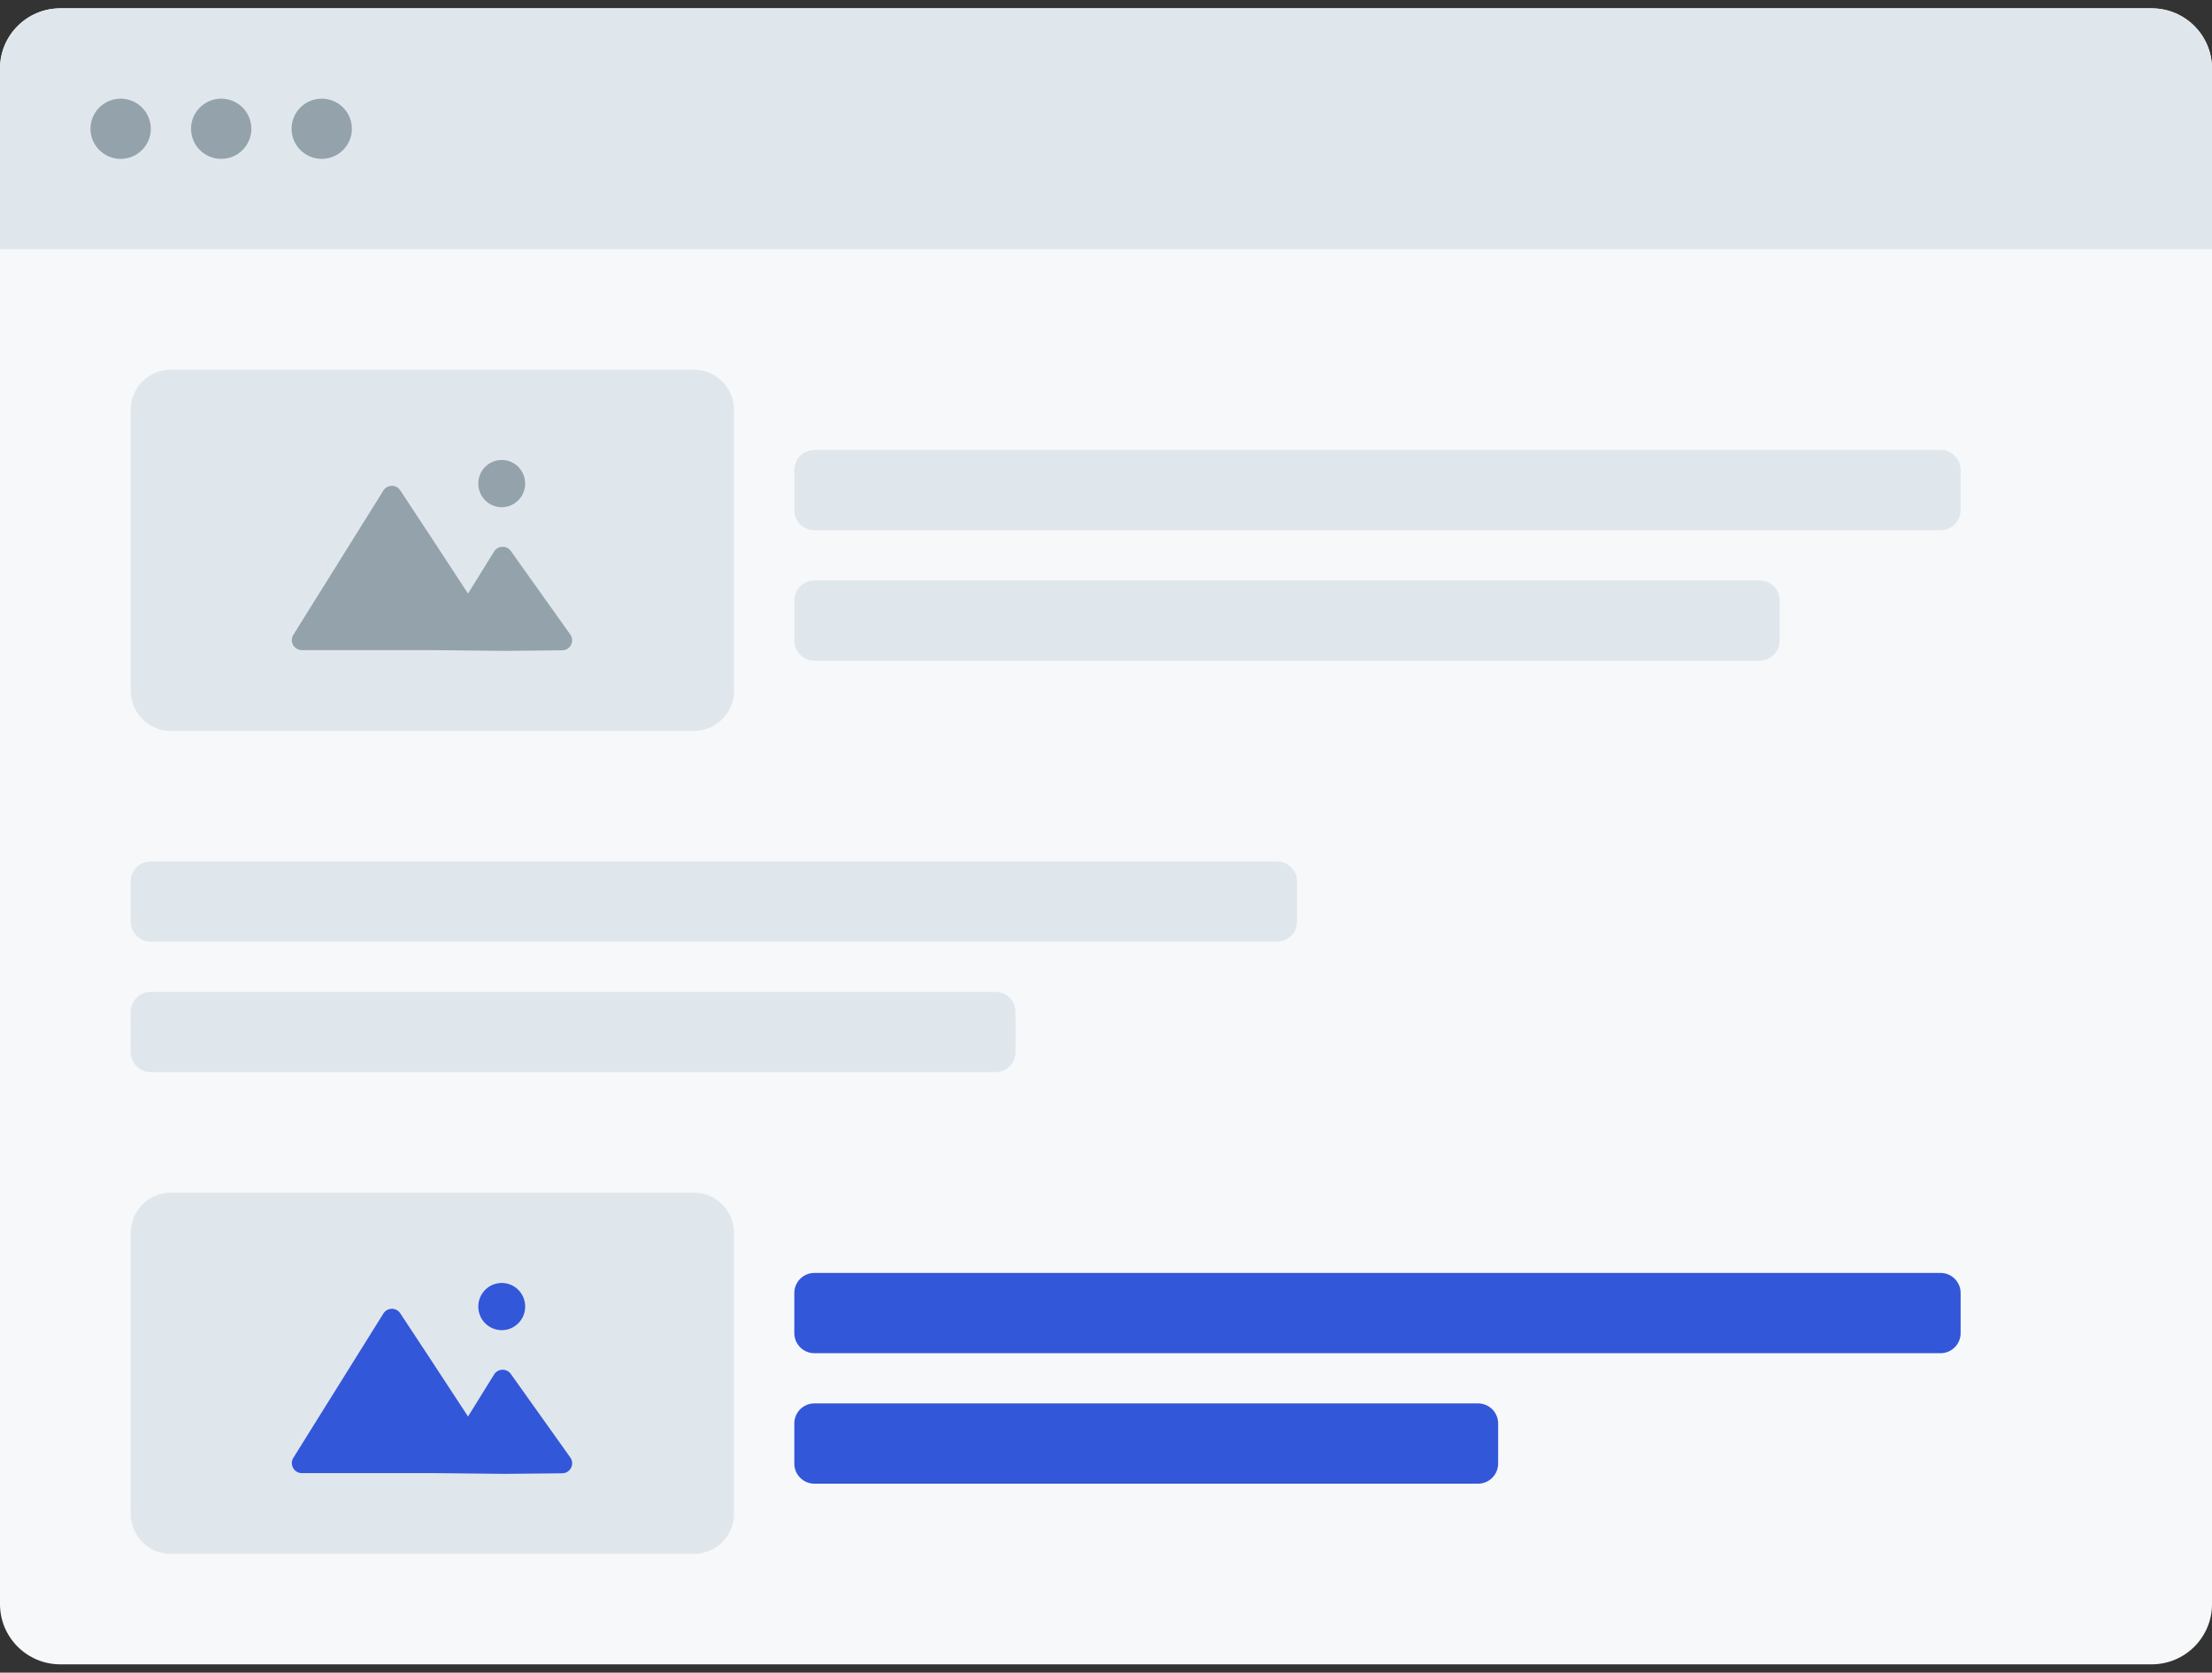
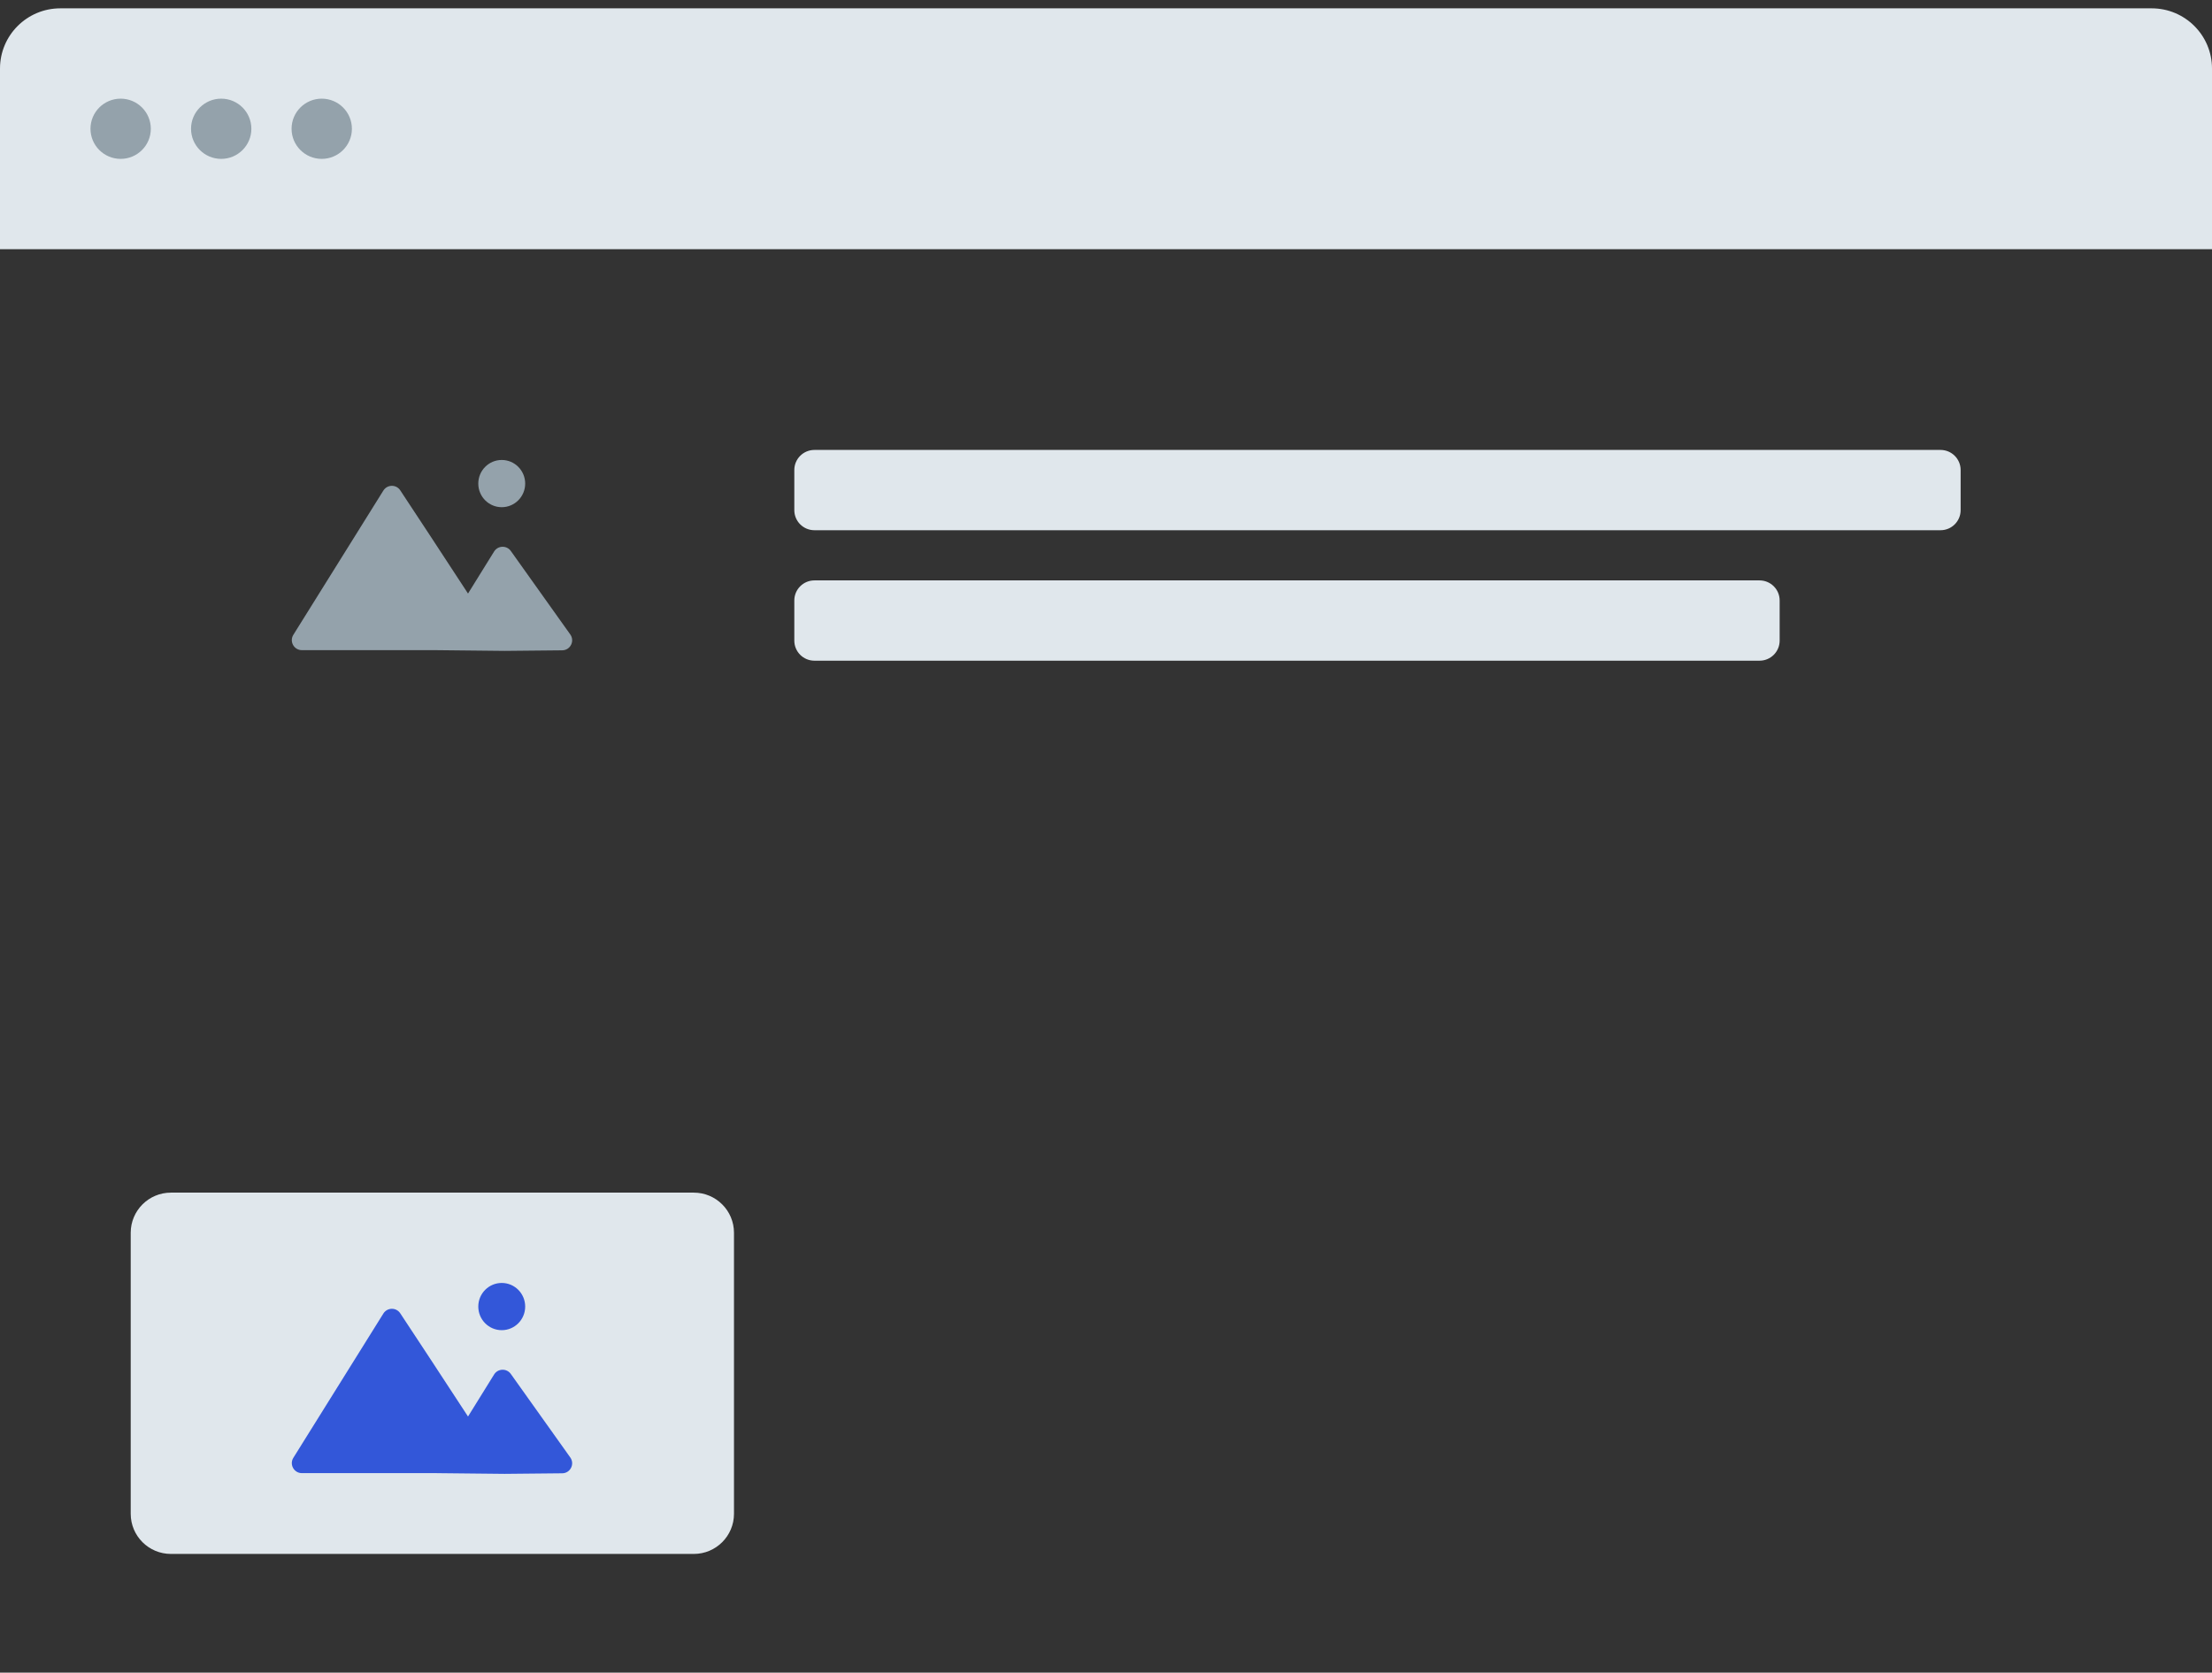
<svg xmlns="http://www.w3.org/2000/svg" width="160" height="121" fill="none">
  <rect width="100%" height="100%" fill="#333333" stroke="none" />
  <defs>
    <clipPath id="clip0_556_4100">
-       <rect id="svg_1" x="0" y="0.603" fill="white" height="119.795" width="160" />
-     </clipPath>
+       </clipPath>
  </defs>
  <g>
    <title>Layer 1</title>
-     <path id="svg_3" fill="#F7F8FA" d="m155.636,0.603l-151.272,0c-2.41,0 -4.364,1.95 -4.364,4.356l0,111.082c0,2.406 1.954,4.356 4.364,4.356l151.272,0c2.41,0 4.364,-1.95 4.364,-4.356l0,-111.082c0,-2.406 -1.954,-4.356 -4.364,-4.356z" />
    <path id="svg_4" fill="#E0E7EC" d="m0,4.959c0,-2.406 1.954,-4.356 4.364,-4.356l151.272,0c2.411,0 4.364,1.95 4.364,4.356l0,13.068l-160,0l0,-13.068z" />
    <path id="svg_5" fill="#94A2AB" d="m8.727,11.493c1.205,0 2.182,-0.975 2.182,-2.178c0,-1.203 -0.977,-2.178 -2.182,-2.178c-1.205,0 -2.182,0.975 -2.182,2.178c0,1.203 0.977,2.178 2.182,2.178zm7.273,0c1.205,0 2.182,-0.975 2.182,-2.178c0,-1.203 -0.977,-2.178 -2.182,-2.178c-1.205,0 -2.182,0.975 -2.182,2.178c0,1.203 0.977,2.178 2.182,2.178zm9.454,-2.178c0,1.203 -0.977,2.178 -2.182,2.178c-1.205,0 -2.182,-0.975 -2.182,-2.178c0,-1.203 0.977,-2.178 2.182,-2.178c1.205,0 2.182,0.975 2.182,2.178z" clip-rule="evenodd" fill-rule="evenodd" />
-     <path id="svg_6" fill="#E0E7EC" d="m50.182,26.74l-37.818,0c-1.607,0 -2.909,1.3 -2.909,2.904l0,20.329c0,1.604 1.302,2.904 2.909,2.904l37.818,0c1.607,0 2.909,-1.3 2.909,-2.904l0,-20.329c0,-1.604 -1.302,-2.904 -2.909,-2.904z" />
    <path id="svg_7" fill="#94A2AB" d="m36.292,36.69c0.937,0 1.696,-0.765 1.696,-1.708c0,-0.943 -0.759,-1.708 -1.696,-1.708c-0.937,0 -1.696,0.765 -1.696,1.708c0,0.943 0.759,1.708 1.696,1.708zm-4.695,10.342l-9.761,0c-0.571,0 -0.919,-0.626 -0.617,-1.11l6.51,-10.434c0.28,-0.449 0.93,-0.461 1.221,-0.019c1.018,1.541 3.106,4.708 4.903,7.468l1.886,-3.04c0.274,-0.441 0.91,-0.462 1.211,-0.038l4.3,6.038c0.34,0.478 0.004,1.141 -0.584,1.147l-4.167,0.041l-4.901,-0.052z" clip-rule="evenodd" fill-rule="evenodd" />
    <path id="svg_8" fill="#E0E7EC" d="m50.182,86.274l-37.818,0c-1.607,0 -2.909,1.3 -2.909,2.904l0,20.329c0,1.604 1.302,2.904 2.909,2.904l37.818,0c1.607,0 2.909,-1.3 2.909,-2.904l0,-20.329c0,-1.604 -1.302,-2.904 -2.909,-2.904z" />
    <path id="svg_9" fill="#3357d9" d="m36.292,96.224c0.937,0 1.696,-0.765 1.696,-1.708c0,-0.943 -0.759,-1.708 -1.696,-1.708c-0.937,0 -1.696,0.765 -1.696,1.708c0,0.943 0.759,1.708 1.696,1.708zm-4.695,10.342l-9.761,0c-0.571,0 -0.919,-0.627 -0.617,-1.11l6.51,-10.434c0.28,-0.449 0.93,-0.461 1.221,-0.02c1.018,1.541 3.106,4.708 4.903,7.468l1.886,-3.04c0.274,-0.441 0.91,-0.462 1.211,-0.038l4.3,6.039c0.34,0.478 0.004,1.141 -0.584,1.146l-4.167,0.041l-4.901,-0.051z" clip-rule="evenodd" fill-rule="evenodd" />
    <path id="svg_10" fill="#E0E7EC" d="m58.909,32.548c-0.803,0 -1.454,0.65 -1.454,1.452l0,2.904c0,0.802 0.651,1.452 1.454,1.452l81.455,0c0.803,0 1.454,-0.65 1.454,-1.452l0,-2.904c0,-0.802 -0.651,-1.452 -1.454,-1.452l-81.455,0zm0,9.438c-0.803,0 -1.454,0.65 -1.454,1.452l0,2.904c0,0.802 0.651,1.452 1.454,1.452l68.364,0c0.803,0 1.454,-0.65 1.454,-1.452l0,-2.904c0,-0.802 -0.651,-1.452 -1.454,-1.452l-68.364,0z" clip-rule="evenodd" fill-rule="evenodd" />
-     <path id="svg_11" fill="#3357d9" d="m58.909,92.082c-0.803,0 -1.454,0.65 -1.454,1.452l0,2.904c0,0.802 0.651,1.452 1.454,1.452l81.455,0c0.803,0 1.454,-0.65 1.454,-1.452l0,-2.904c0,-0.802 -0.651,-1.452 -1.454,-1.452l-81.455,0zm0,9.439c-0.803,0 -1.454,0.649 -1.454,1.452l0,2.904c0,0.802 0.651,1.452 1.454,1.452l48,0c0.804,0 1.455,-0.65 1.455,-1.452l0,-2.904c0,-0.803 -0.651,-1.452 -1.455,-1.452l-48,0z" clip-rule="evenodd" fill-rule="evenodd" />
-     <path id="svg_12" fill="#E0E7EC" d="m10.909,62.315c-0.803,0 -1.455,0.65 -1.455,1.452l0,2.904c0,0.802 0.651,1.452 1.455,1.452l81.455,0c0.804,0 1.454,-0.65 1.454,-1.452l0,-2.904c0,-0.802 -0.651,-1.452 -1.454,-1.452l-81.455,0zm0,9.438c-0.803,0 -1.455,0.65 -1.455,1.452l0,2.904c0,0.802 0.651,1.452 1.455,1.452l61.091,0c0.804,0 1.455,-0.65 1.455,-1.452l0,-2.904c0,-0.802 -0.651,-1.452 -1.455,-1.452l-61.091,0z" clip-rule="evenodd" fill-rule="evenodd" />
  </g>
</svg>